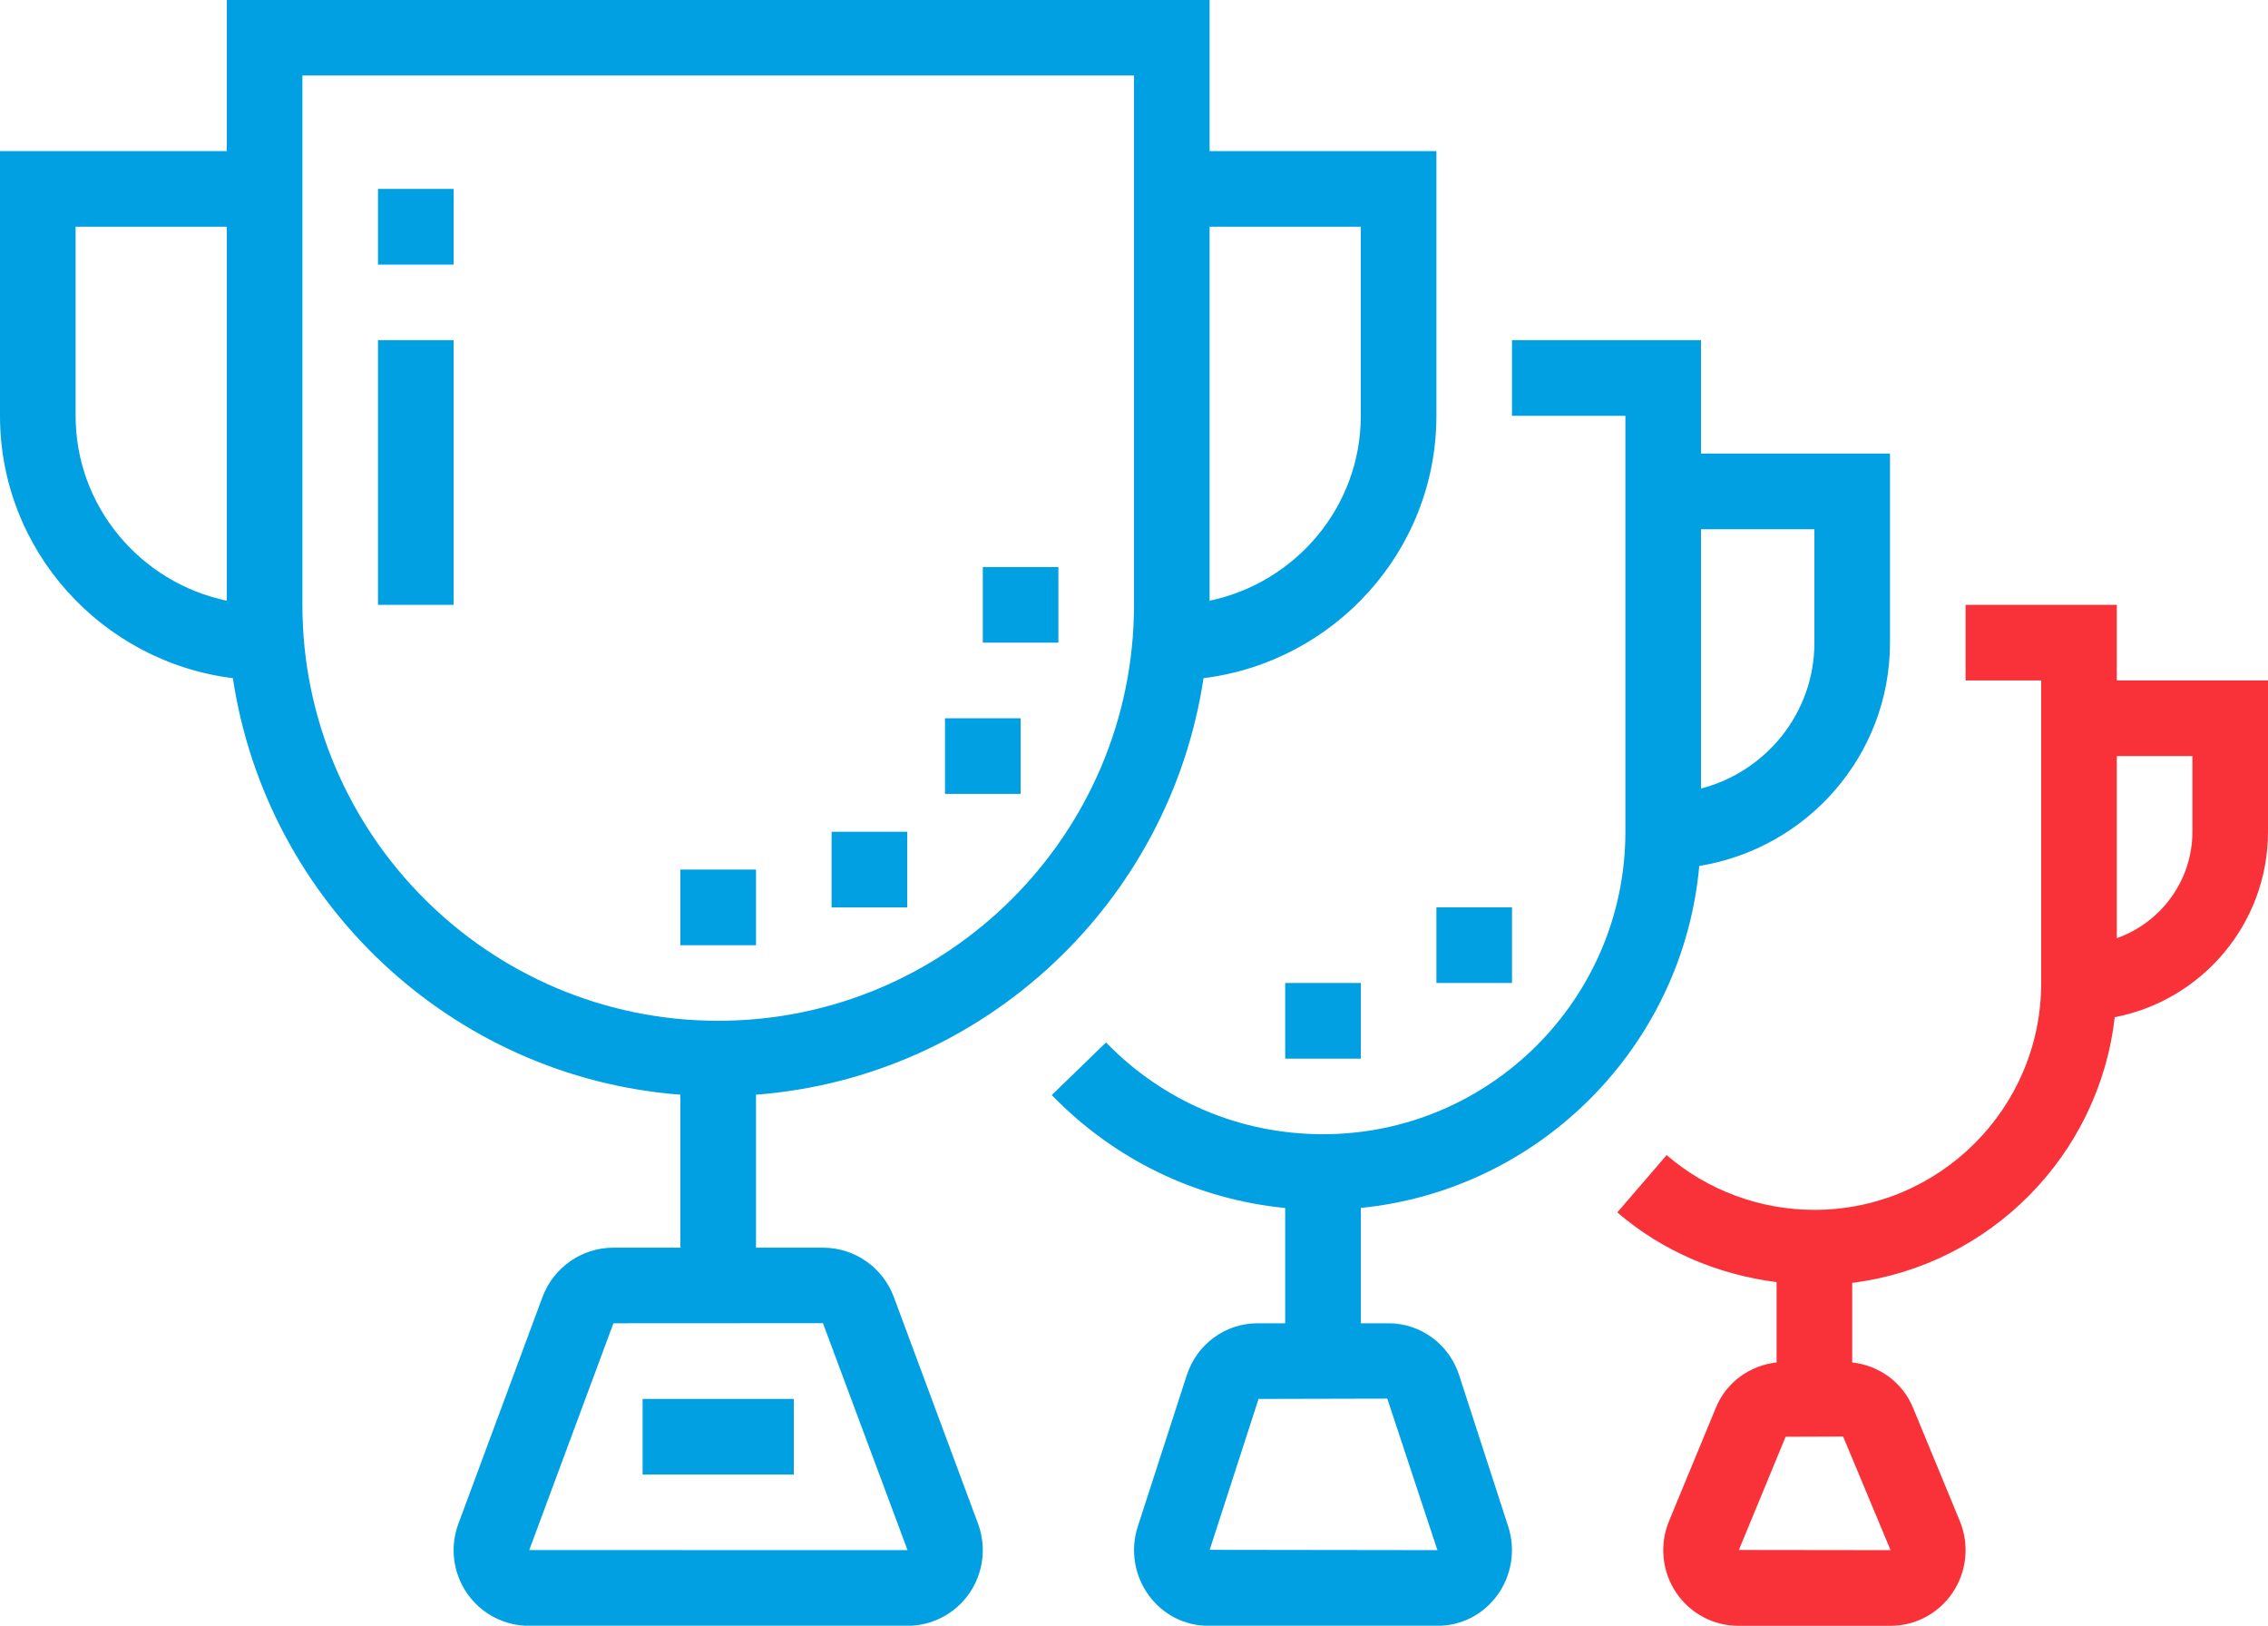
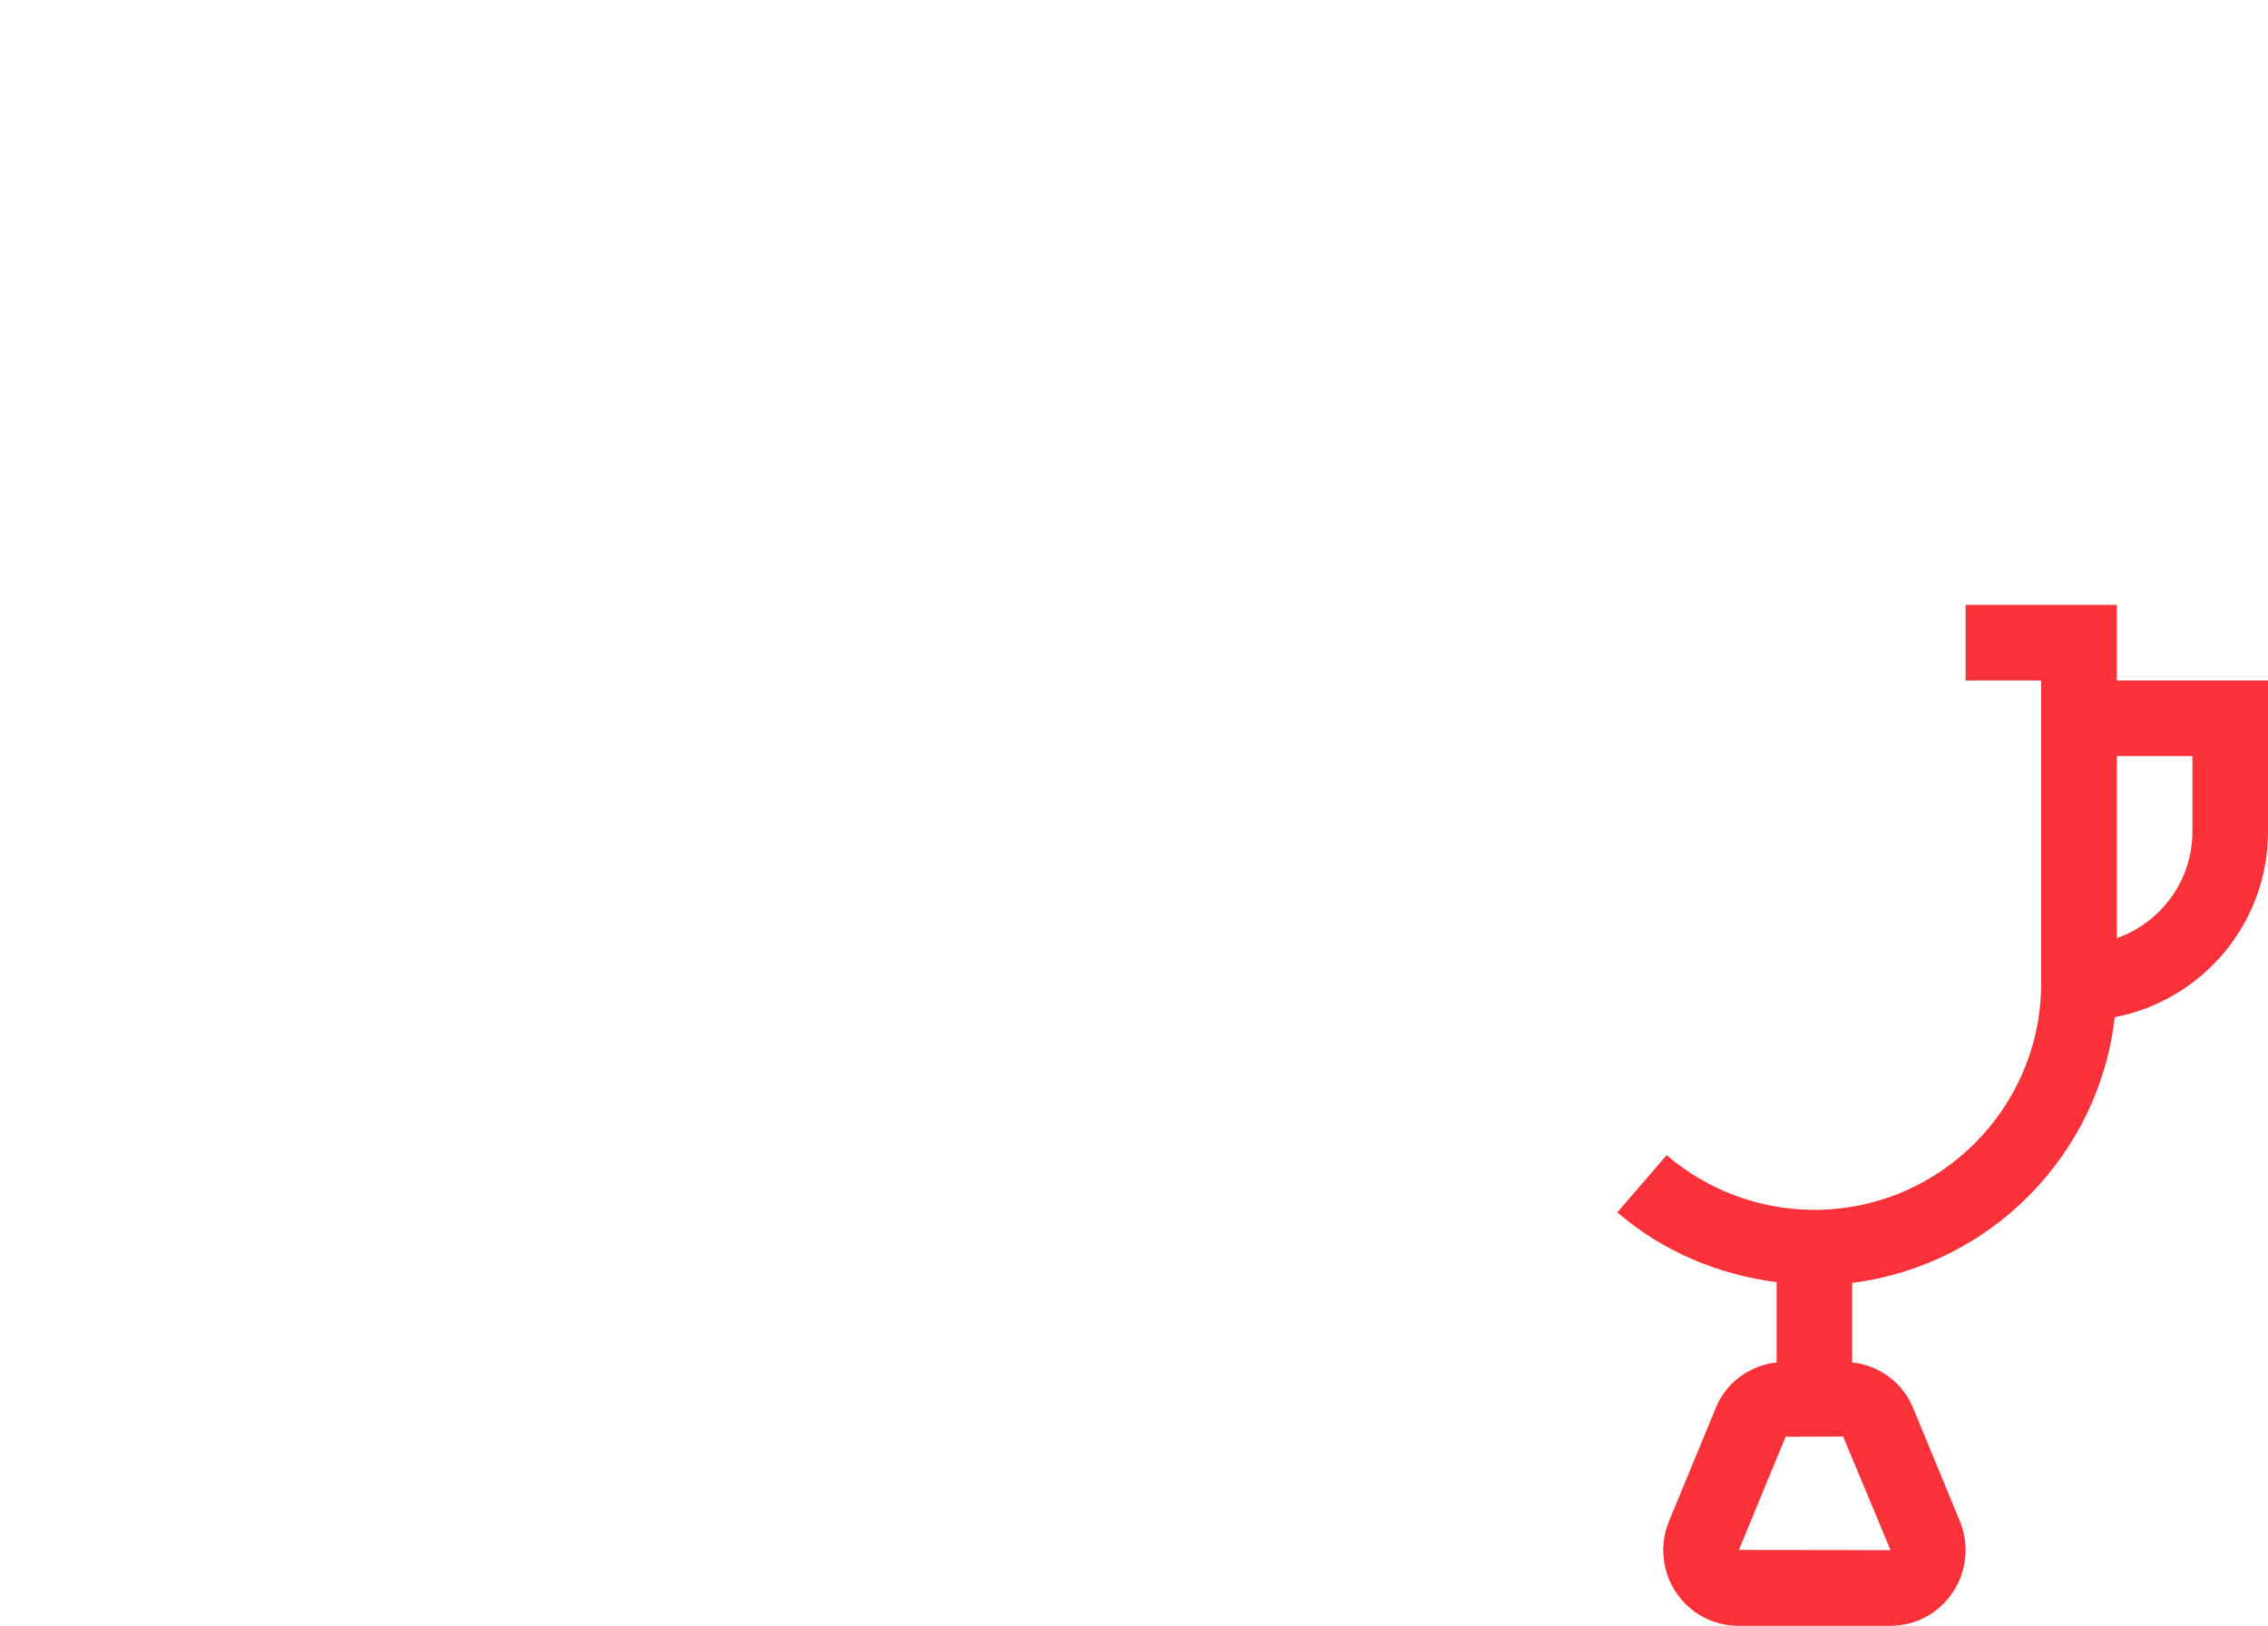
<svg xmlns="http://www.w3.org/2000/svg" width="60px" height="43px">
-   <path fill-rule="evenodd" fill="rgb(0, 160, 227)" d="M40.000,26.000 L38.000,26.000 L38.000,24.000 L40.000,24.000 L40.000,26.000 ZM44.954,22.904 C44.525,27.665 40.748,31.475 36.000,31.950 L36.000,35.001 L36.730,35.001 C37.585,35.001 38.338,35.554 38.603,36.378 L39.900,40.377 C40.100,40.991 39.992,41.670 39.614,42.190 C39.238,42.707 38.660,43.003 38.027,43.003 L31.973,43.003 C31.340,43.003 30.762,42.707 30.386,42.190 C30.008,41.670 29.900,40.991 30.100,40.377 L31.395,36.378 C31.662,35.554 32.415,35.001 33.269,35.001 L34.000,35.001 L34.000,31.952 C31.655,31.721 29.490,30.681 27.824,28.965 L29.260,27.573 C30.780,29.138 32.818,30.000 35.000,30.000 C39.411,30.000 43.000,26.411 43.000,22.000 L43.000,10.998 L40.000,10.998 L40.000,8.997 L45.000,8.997 L45.000,11.997 L50.000,11.997 L50.000,16.999 C50.000,19.981 47.808,22.443 44.954,22.904 ZM33.295,37.002 L32.002,40.994 L38.027,41.002 L36.701,36.994 L33.295,37.002 ZM48.000,13.999 L45.000,13.999 L45.000,20.857 C46.721,20.410 48.000,18.858 48.000,16.999 L48.000,13.999 ZM36.000,28.001 L34.000,28.001 L34.000,26.000 L36.000,26.000 L36.000,28.001 ZM31.839,17.938 C30.947,23.865 26.052,28.491 20.000,28.955 L20.000,33.002 L21.780,33.002 C22.605,33.002 23.354,33.523 23.644,34.300 L25.874,40.302 C26.103,40.920 26.015,41.610 25.640,42.149 C25.268,42.684 24.658,43.003 24.009,43.003 L13.991,43.003 C13.342,43.003 12.732,42.684 12.360,42.149 C11.985,41.610 11.897,40.920 12.126,40.305 L14.354,34.301 C14.645,33.523 15.394,33.002 16.220,33.002 L18.000,33.002 L18.000,28.955 C11.948,28.491 7.053,23.865 6.161,17.938 C2.693,17.506 -0.000,14.561 -0.000,10.998 L-0.000,3.997 L6.000,3.997 L6.000,-0.004 L32.000,-0.004 L32.000,3.997 L38.000,3.997 L38.000,10.998 C38.000,14.561 35.307,17.506 31.839,17.938 ZM6.000,5.997 L2.000,5.997 L2.000,10.998 C2.000,13.401 3.719,15.411 6.000,15.889 L6.000,5.997 ZM16.228,35.001 L14.001,41.000 L24.009,41.002 L21.771,34.998 L16.228,35.001 ZM30.000,1.996 L8.000,1.996 L8.000,15.998 C8.000,22.066 12.935,27.000 19.000,27.000 C25.065,27.000 30.000,22.066 30.000,15.998 L30.000,1.996 ZM36.000,5.997 L32.000,5.997 L32.000,15.889 C34.281,15.411 36.000,13.401 36.000,10.998 L36.000,5.997 ZM25.000,18.999 L27.000,18.999 L27.000,20.999 L25.000,20.999 L25.000,18.999 ZM26.000,14.999 L28.000,14.999 L28.000,16.999 L26.000,16.999 L26.000,14.999 ZM22.000,22.000 L24.000,22.000 L24.000,24.000 L22.000,24.000 L22.000,22.000 ZM18.000,23.000 L20.000,23.000 L20.000,25.001 L18.000,25.001 L18.000,23.000 ZM10.000,8.997 L12.000,8.997 L12.000,15.998 L10.000,15.998 L10.000,8.997 ZM10.000,4.997 L12.000,4.997 L12.000,6.998 L10.000,6.998 L10.000,4.997 ZM17.000,37.002 L21.000,37.002 L21.000,39.002 L17.000,39.002 L17.000,37.002 Z" />
  <path fill-rule="evenodd" fill="rgb(249, 50, 57)" d="M55.945,26.905 C55.531,30.562 52.643,33.474 49.000,33.932 L49.000,36.036 C49.709,36.117 50.329,36.557 50.608,37.233 L51.848,40.234 C52.104,40.857 52.033,41.564 51.659,42.122 C51.290,42.673 50.675,43.003 50.015,43.003 L45.985,43.003 C45.324,43.003 44.709,42.672 44.340,42.121 C43.967,41.561 43.897,40.856 44.154,40.234 L45.394,37.233 C45.672,36.557 46.291,36.118 47.000,36.036 L47.000,33.912 C45.450,33.716 43.979,33.095 42.786,32.068 L44.091,30.553 C45.176,31.486 46.564,32.001 48.000,32.001 C51.309,32.001 54.000,29.310 54.000,26.000 L54.000,17.999 L52.000,17.999 L52.000,15.998 L56.000,15.998 L56.000,17.999 L60.000,17.999 L60.000,22.000 C60.000,24.433 58.251,26.461 55.945,26.905 ZM47.239,38.002 L46.002,40.997 L50.015,41.002 L48.760,37.997 L47.239,38.002 ZM58.000,19.999 L56.000,19.999 L56.000,24.816 C57.161,24.402 58.000,23.302 58.000,22.000 L58.000,19.999 Z" />
</svg>